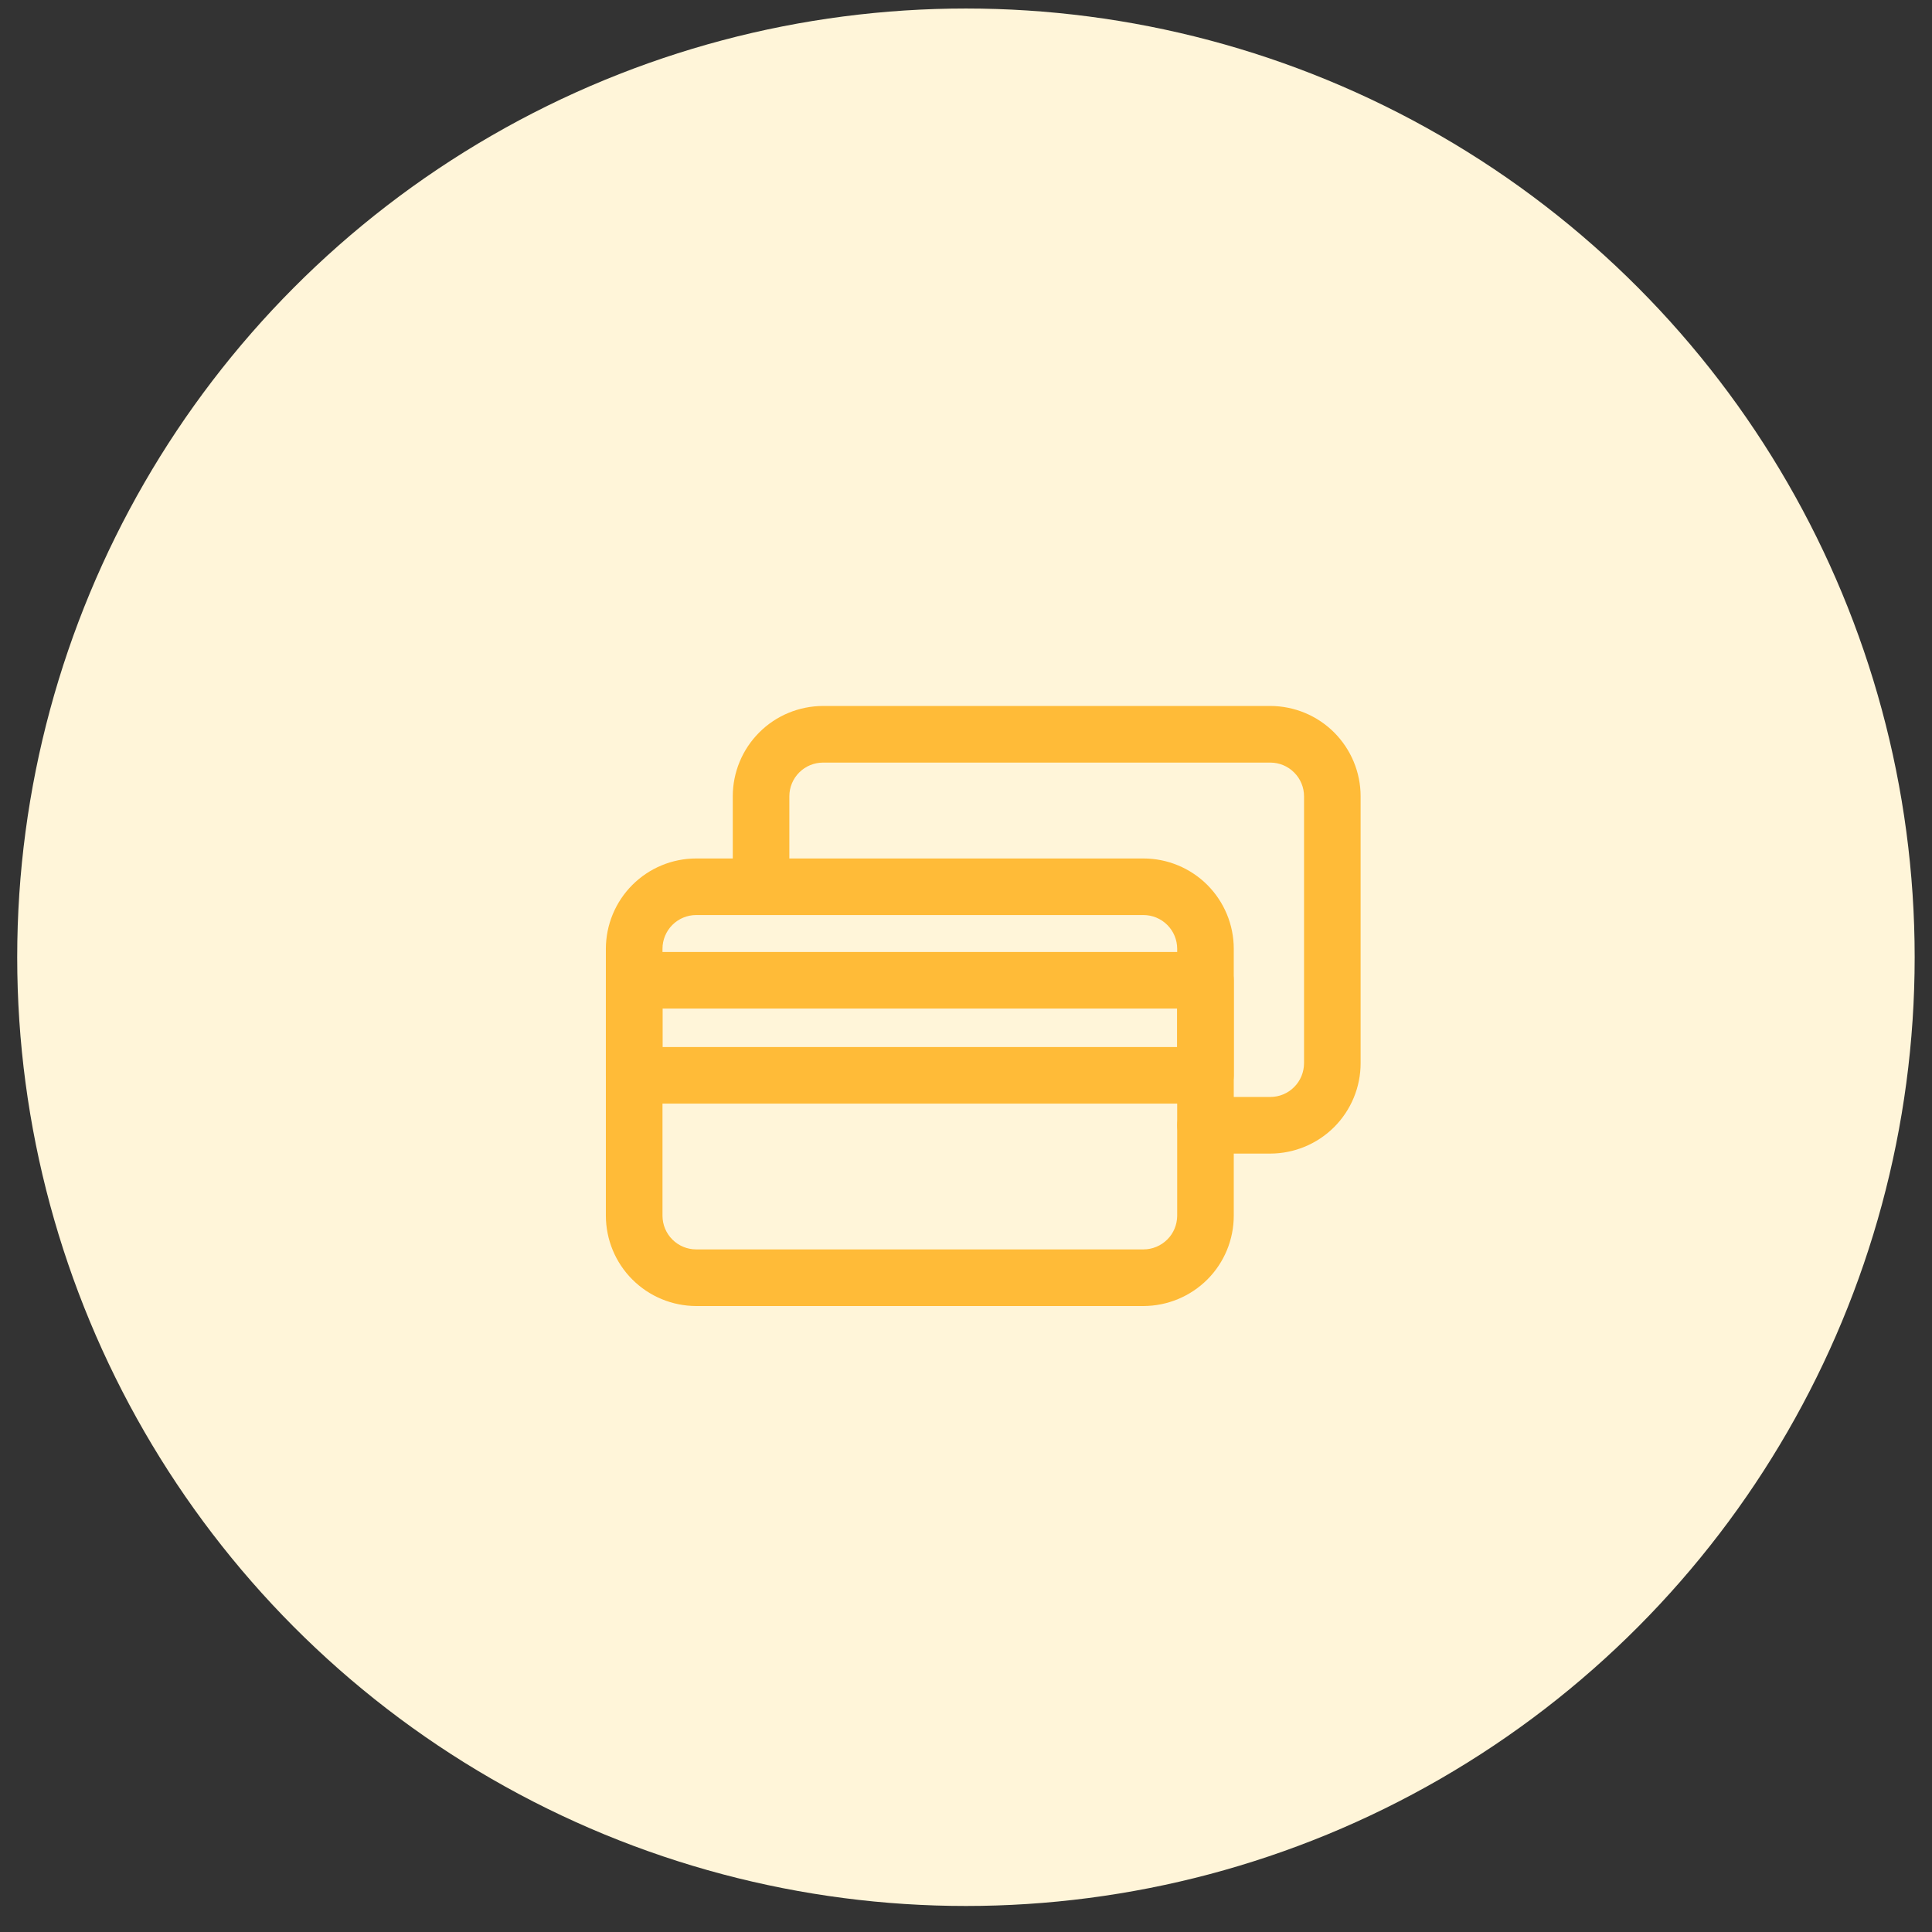
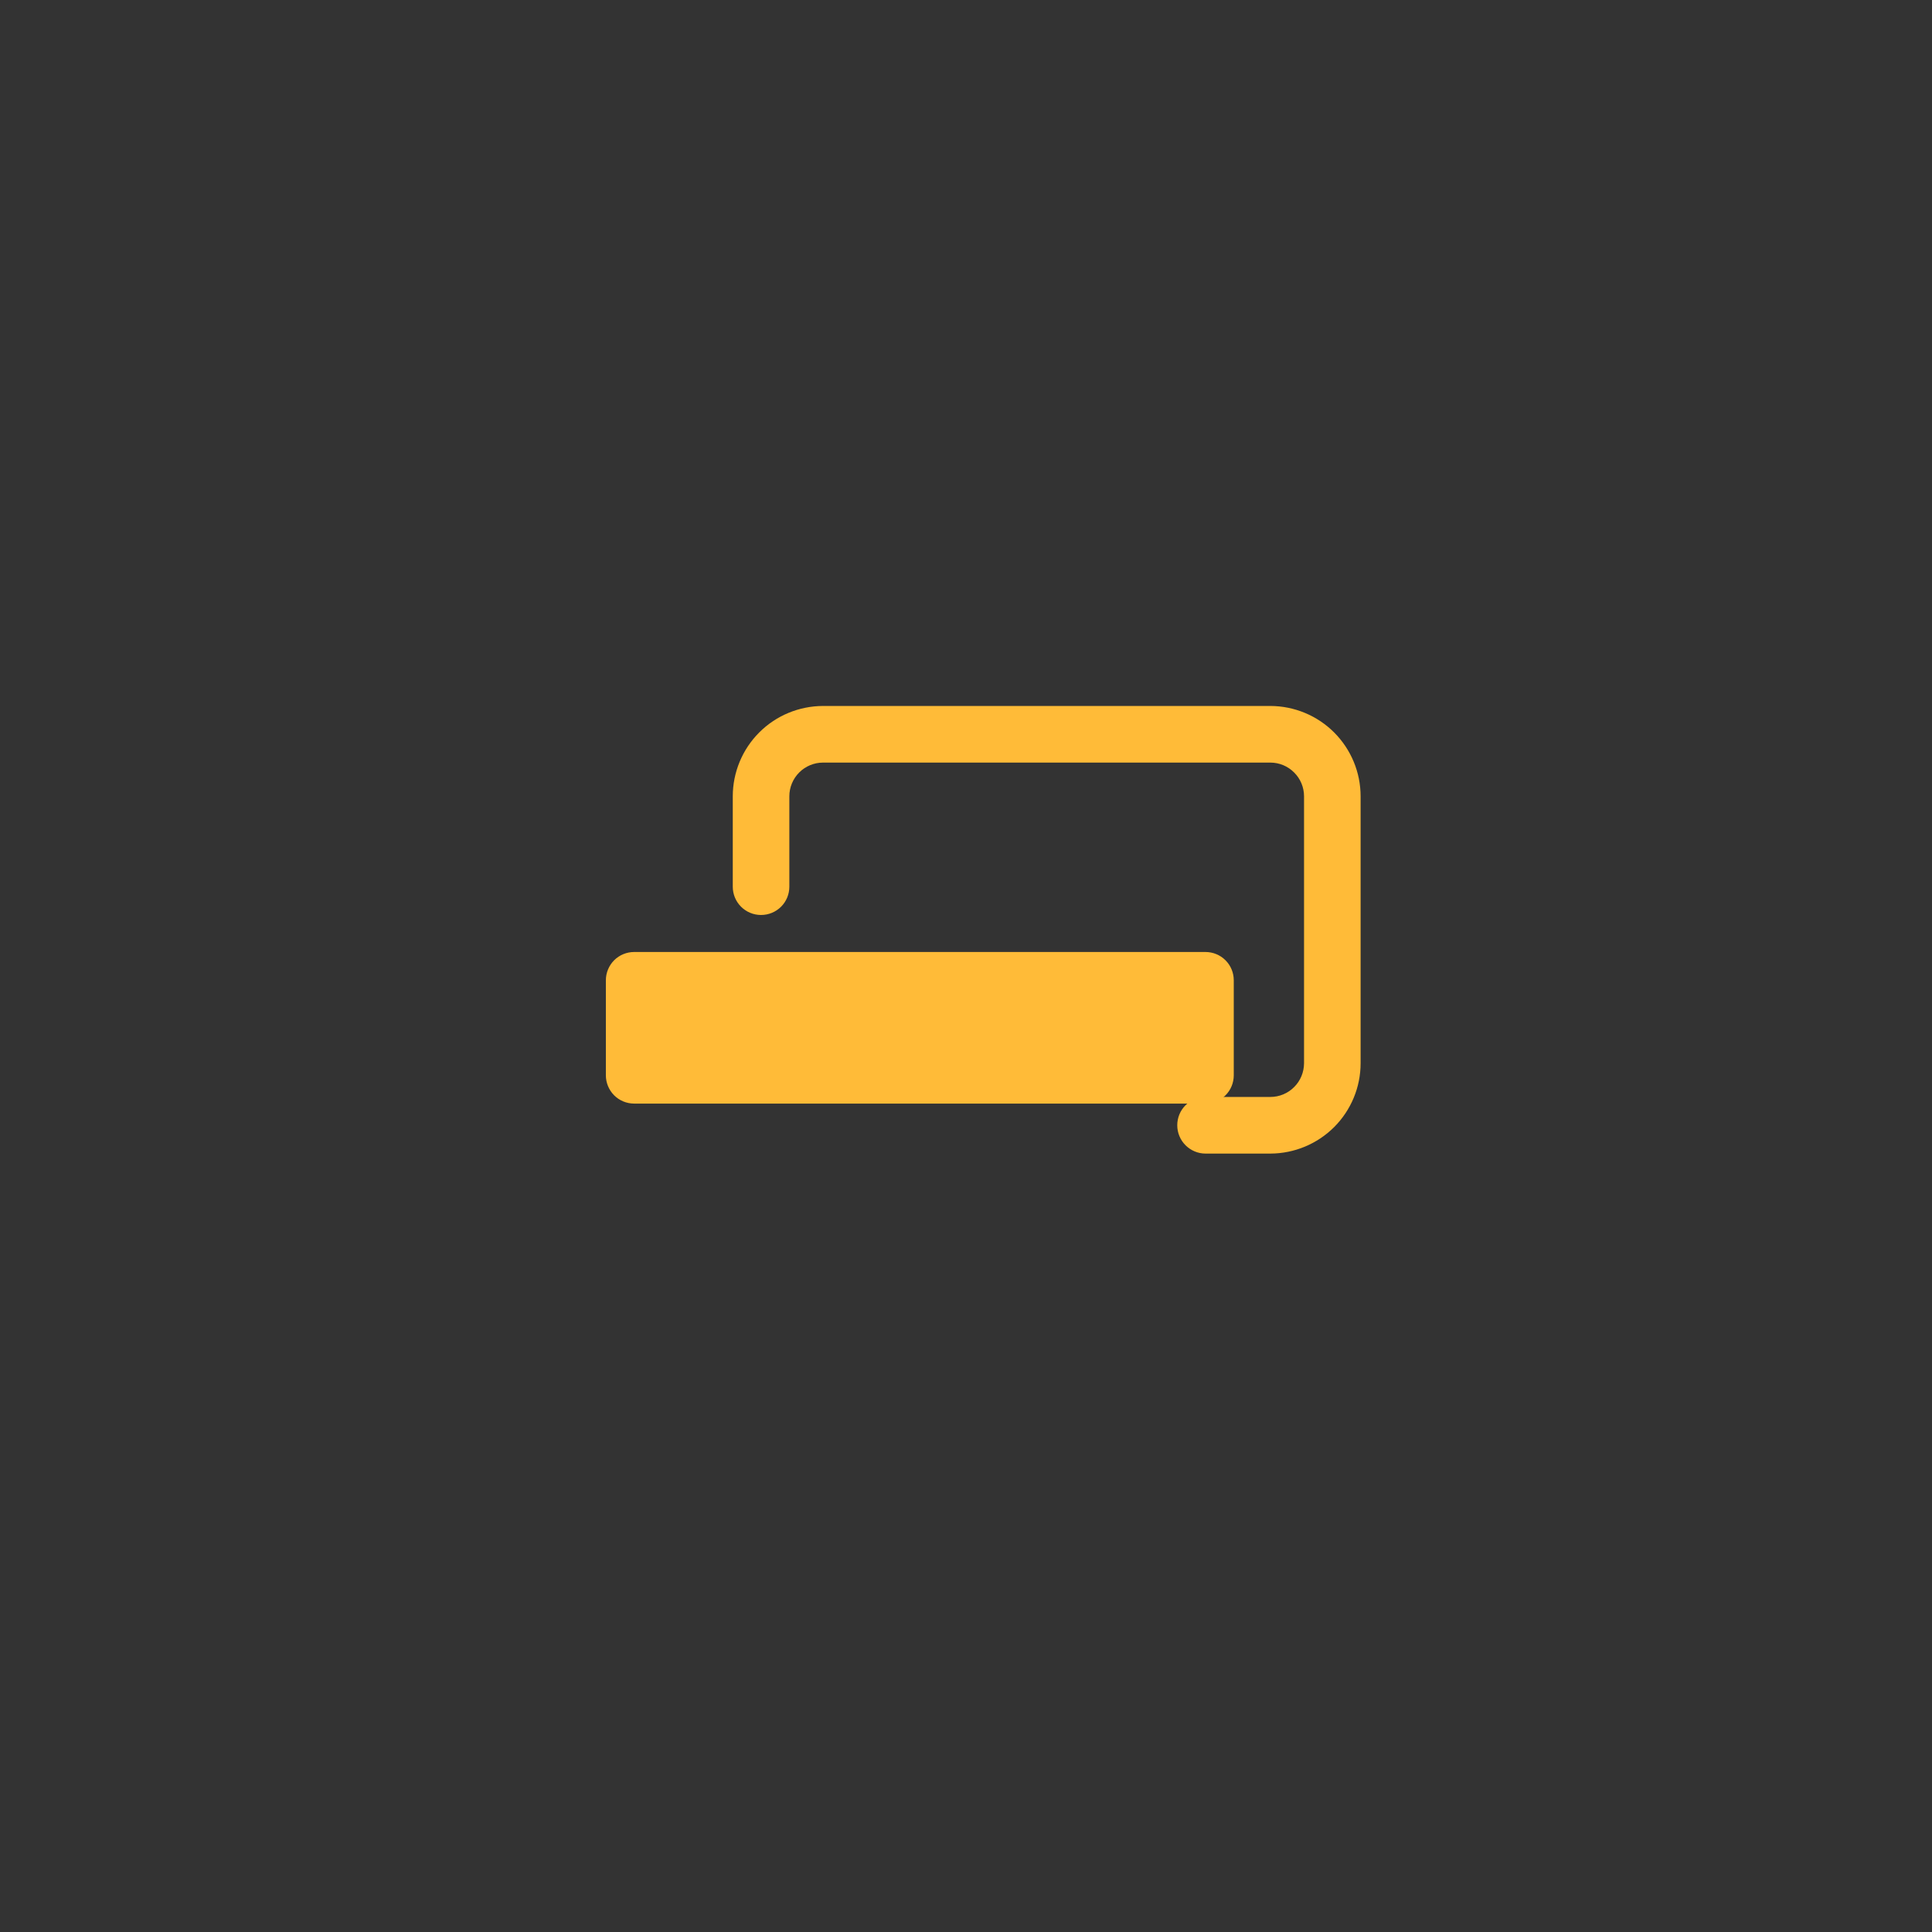
<svg xmlns="http://www.w3.org/2000/svg" width="32" height="32" viewBox="0 0 32 32" fill="none">
  <rect x="0" y="0" width="32" height="32" fill="#333333" stroke="none" />
-   <circle cx="15.999" cy="15.855" r="15.714" fill="#FFF5D9" />
-   <path d="M18.939 21.632H11.531C11.134 21.631 10.754 21.473 10.474 21.193C10.193 20.913 10.036 20.532 10.035 20.136V15.714C10.036 15.318 10.193 14.938 10.474 14.657C10.754 14.377 11.134 14.219 11.531 14.219H18.939C19.336 14.219 19.716 14.377 19.997 14.657C20.277 14.938 20.435 15.318 20.435 15.714V20.136C20.435 20.532 20.277 20.913 19.997 21.193C19.716 21.473 19.336 21.631 18.939 21.632ZM11.531 15.156C11.383 15.156 11.241 15.215 11.136 15.32C11.032 15.425 10.973 15.566 10.973 15.714V20.136C10.973 20.284 11.032 20.426 11.136 20.53C11.241 20.635 11.383 20.694 11.531 20.694H18.939C19.087 20.694 19.229 20.635 19.334 20.53C19.439 20.426 19.497 20.284 19.498 20.136V15.714C19.497 15.566 19.439 15.425 19.334 15.32C19.229 15.215 19.087 15.156 18.939 15.156H11.531Z" fill="#FFBB38" />
  <path d="M21.041 19.107H19.967C19.843 19.107 19.724 19.057 19.636 18.969C19.548 18.881 19.499 18.762 19.499 18.638C19.499 18.513 19.548 18.394 19.636 18.306C19.724 18.218 19.843 18.169 19.967 18.169H21.041C21.189 18.169 21.331 18.11 21.435 18.005C21.54 17.901 21.598 17.759 21.599 17.611V13.189C21.599 13.041 21.54 12.899 21.435 12.795C21.331 12.69 21.189 12.631 21.041 12.631H13.632C13.484 12.631 13.342 12.69 13.238 12.794C13.133 12.899 13.074 13.041 13.074 13.189V14.687C13.074 14.811 13.025 14.93 12.937 15.018C12.849 15.106 12.73 15.155 12.605 15.155C12.481 15.155 12.362 15.106 12.274 15.018C12.186 14.93 12.137 14.811 12.137 14.687V13.189C12.137 12.793 12.295 12.412 12.575 12.132C12.855 11.851 13.236 11.694 13.632 11.693H21.041C21.438 11.694 21.818 11.852 22.098 12.132C22.378 12.413 22.536 12.793 22.536 13.189V17.611C22.536 18.007 22.378 18.387 22.098 18.668C21.817 18.948 21.438 19.106 21.041 19.107Z" fill="#FFBB38" />
-   <path d="M19.966 18.279H10.504C10.38 18.279 10.26 18.23 10.172 18.142C10.085 18.054 10.035 17.935 10.035 17.811V16.236C10.035 16.112 10.085 15.993 10.172 15.905C10.26 15.817 10.38 15.768 10.504 15.768H19.966C20.091 15.768 20.21 15.817 20.298 15.905C20.386 15.993 20.435 16.112 20.435 16.236V17.811C20.435 17.935 20.386 18.054 20.298 18.142C20.21 18.23 20.091 18.279 19.966 18.279ZM10.973 17.342H19.498V16.705H10.973V17.342Z" fill="#FFBB38" />
+   <path d="M19.966 18.279H10.504C10.38 18.279 10.26 18.23 10.172 18.142C10.085 18.054 10.035 17.935 10.035 17.811V16.236C10.035 16.112 10.085 15.993 10.172 15.905C10.26 15.817 10.38 15.768 10.504 15.768H19.966C20.091 15.768 20.21 15.817 20.298 15.905C20.386 15.993 20.435 16.112 20.435 16.236V17.811C20.435 17.935 20.386 18.054 20.298 18.142C20.21 18.23 20.091 18.279 19.966 18.279ZM10.973 17.342V16.705H10.973V17.342Z" fill="#FFBB38" />
</svg>